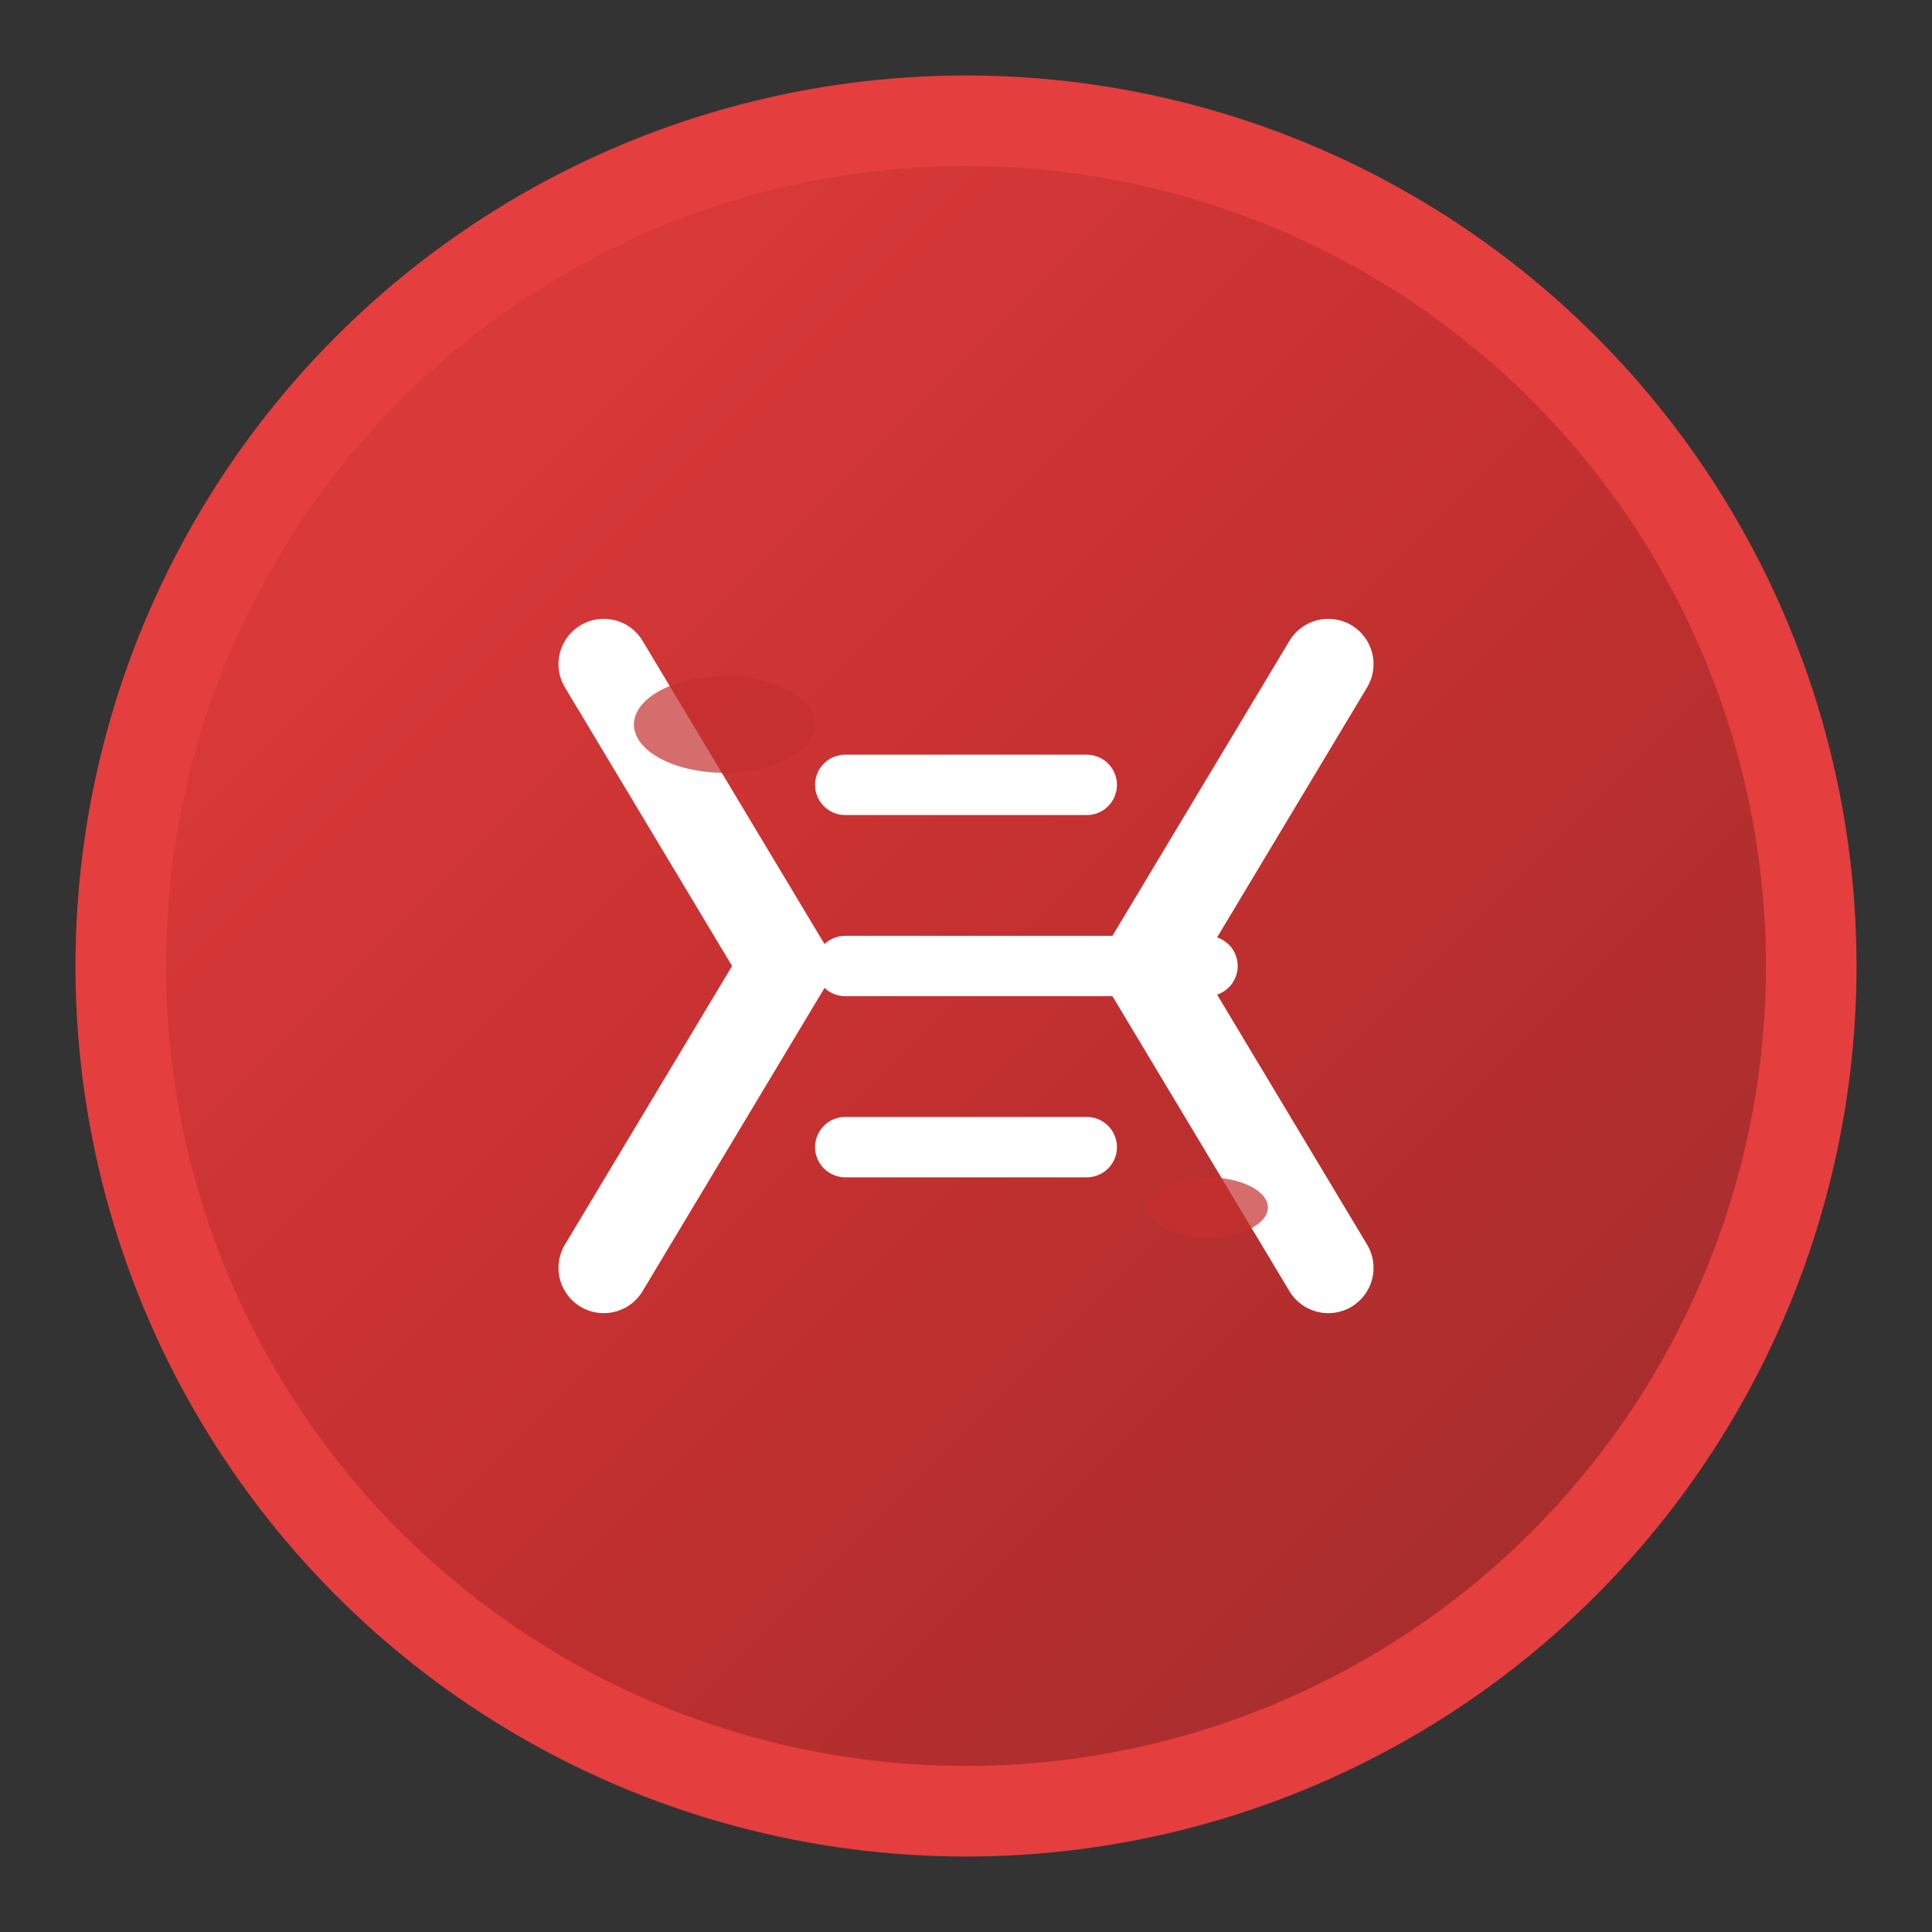
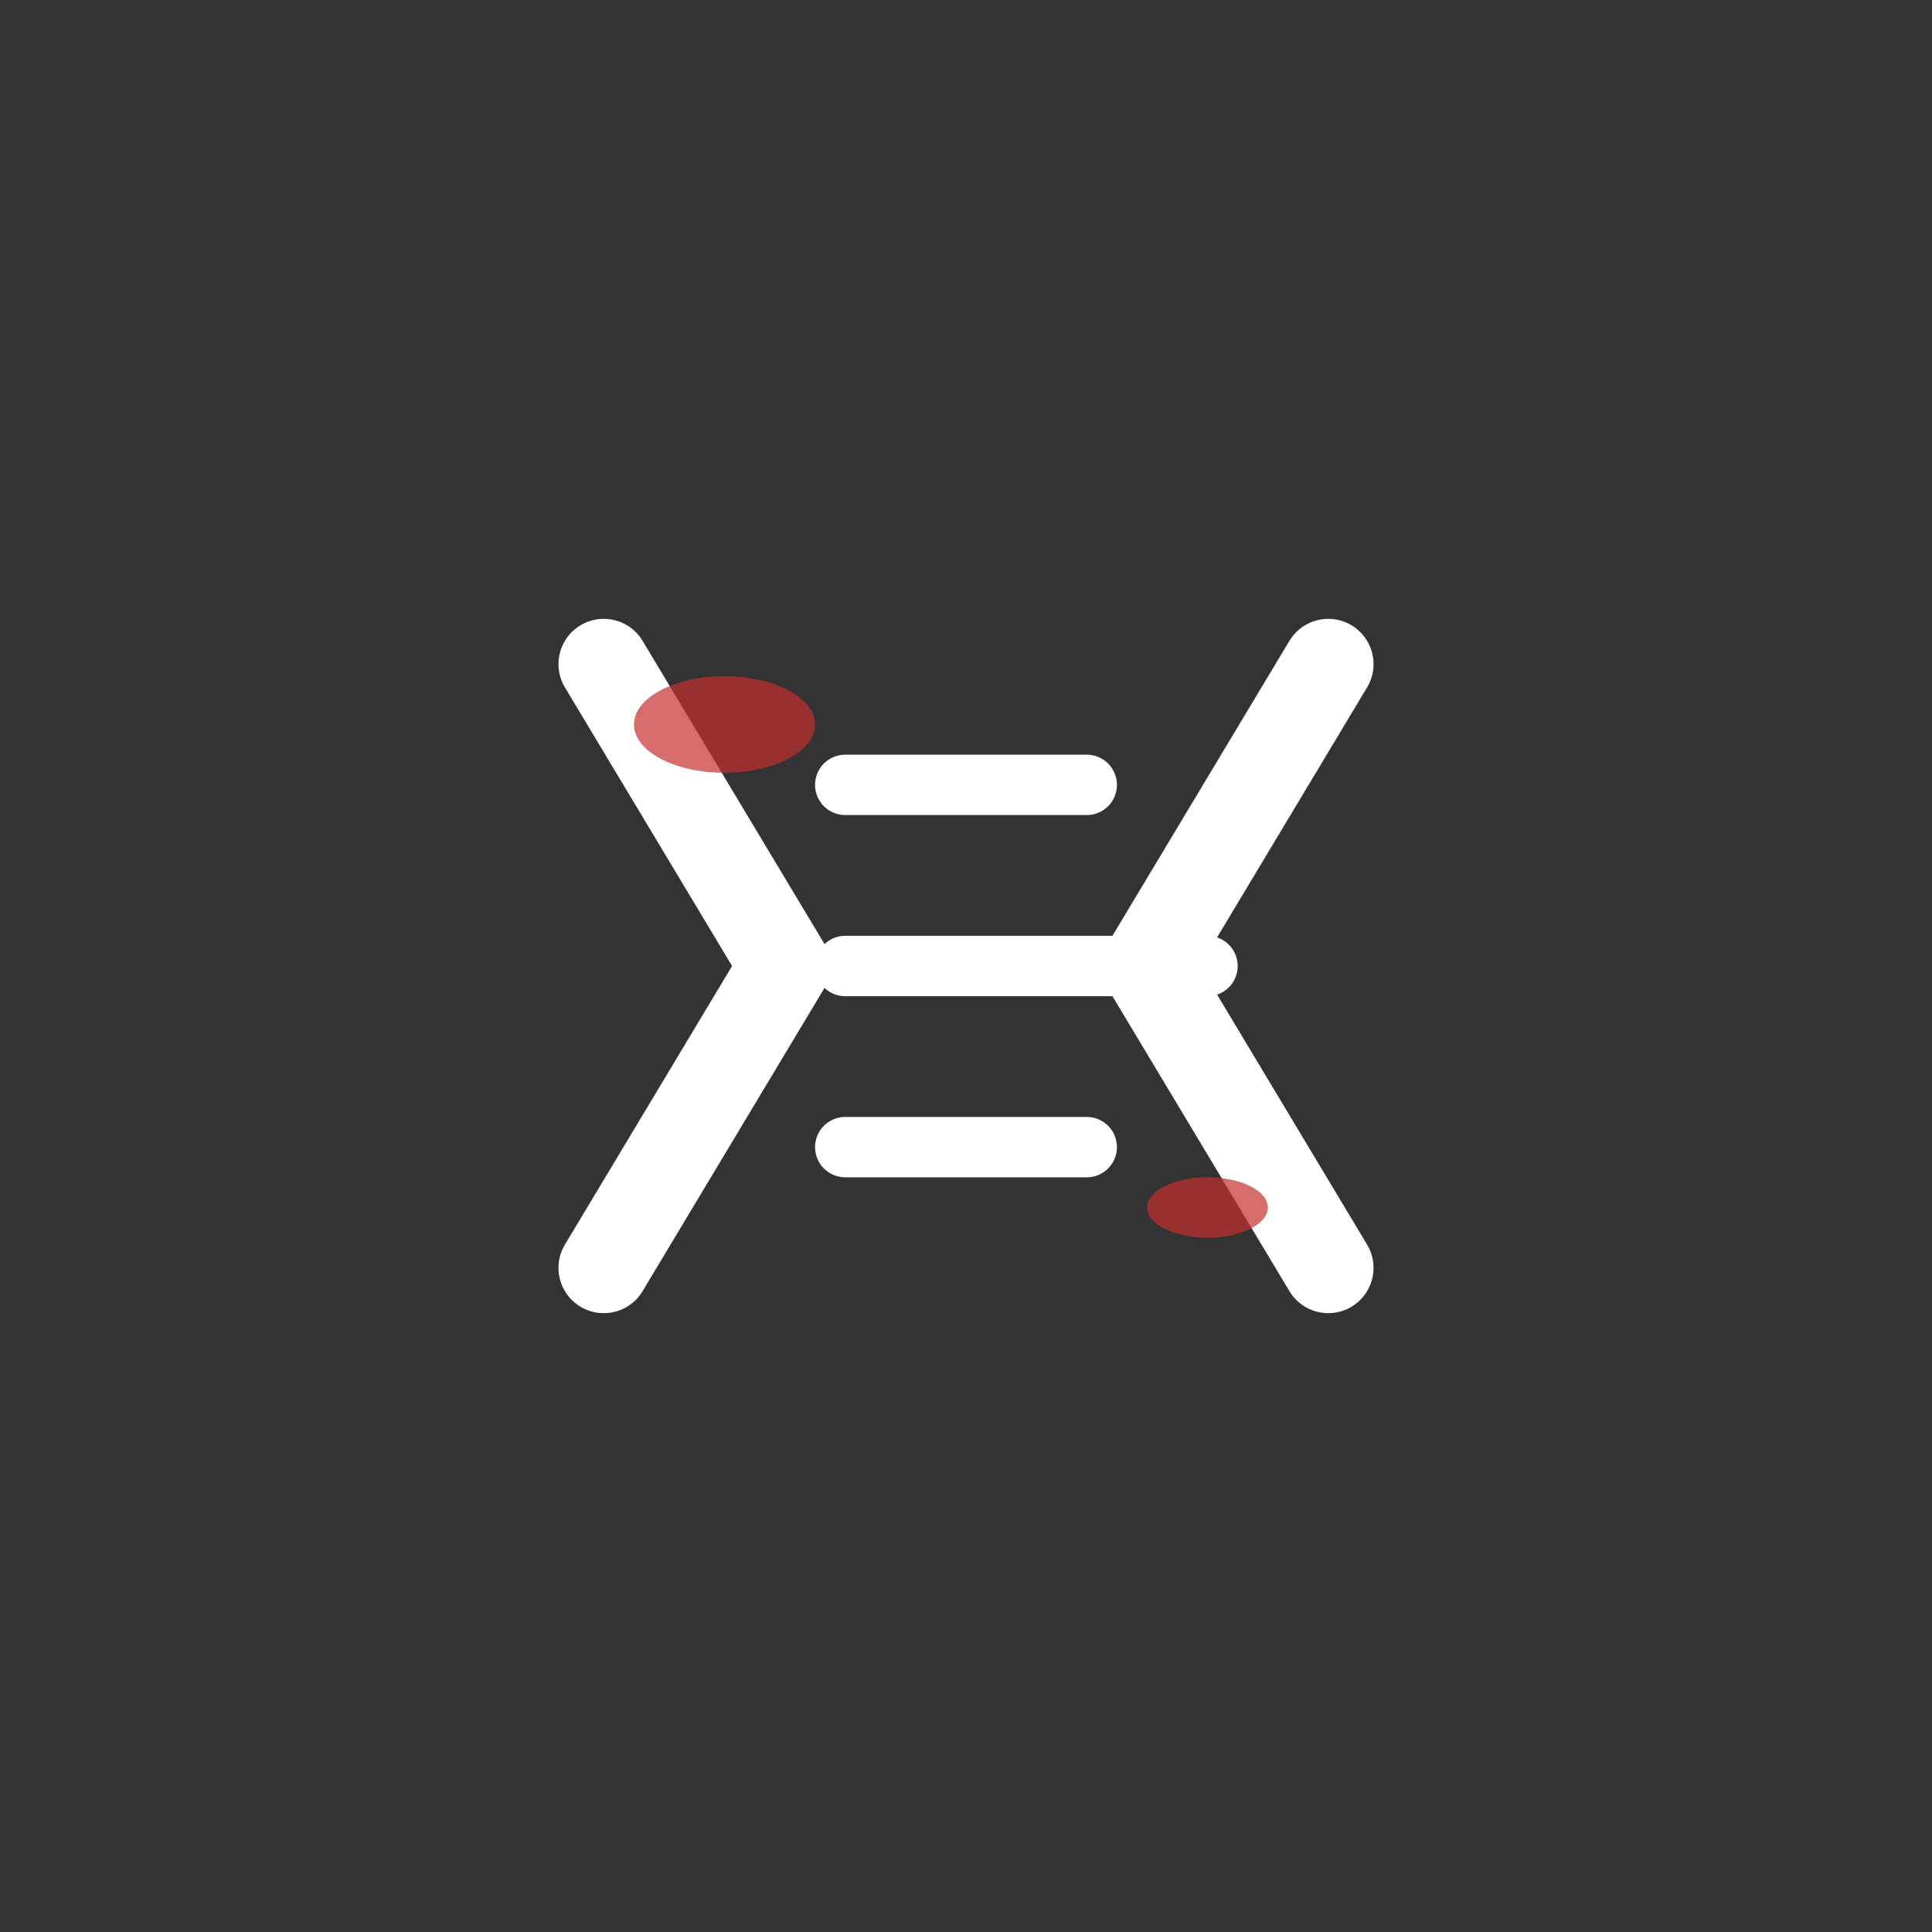
<svg xmlns="http://www.w3.org/2000/svg" width="32" height="32" viewBox="0 0 32 32" fill="none">
  <rect x="0" y="0" width="32" height="32" fill="#333333" stroke="none" />
-   <circle cx="16" cy="16" r="14" fill="url(#marsGradient)" stroke="#E53E3E" stroke-width="1.5" />
  <path d="M10 11L13 16L10 21" stroke="#FFFFFF" stroke-width="1.5" stroke-linecap="round" stroke-linejoin="round" />
  <path d="M22 11L19 16L22 21" stroke="#FFFFFF" stroke-width="1.5" stroke-linecap="round" stroke-linejoin="round" />
  <path d="M14 13L18 13" stroke="#FFFFFF" stroke-width="1" stroke-linecap="round" />
  <path d="M14 16L20 16" stroke="#FFFFFF" stroke-width="1" stroke-linecap="round" />
  <path d="M14 19L18 19" stroke="#FFFFFF" stroke-width="1" stroke-linecap="round" />
  <ellipse cx="12" cy="12" rx="1.5" ry="0.8" fill="#C53030" opacity="0.7" />
  <ellipse cx="20" cy="20" rx="1" ry="0.5" fill="#C53030" opacity="0.7" />
  <defs>
    <linearGradient id="marsGradient" x1="0%" y1="0%" x2="100%" y2="100%">
      <stop offset="0%" style="stop-color:#E53E3E;stop-opacity:1" />
      <stop offset="50%" style="stop-color:#C53030;stop-opacity:1" />
      <stop offset="100%" style="stop-color:#9B2C2C;stop-opacity:1" />
    </linearGradient>
  </defs>
</svg>